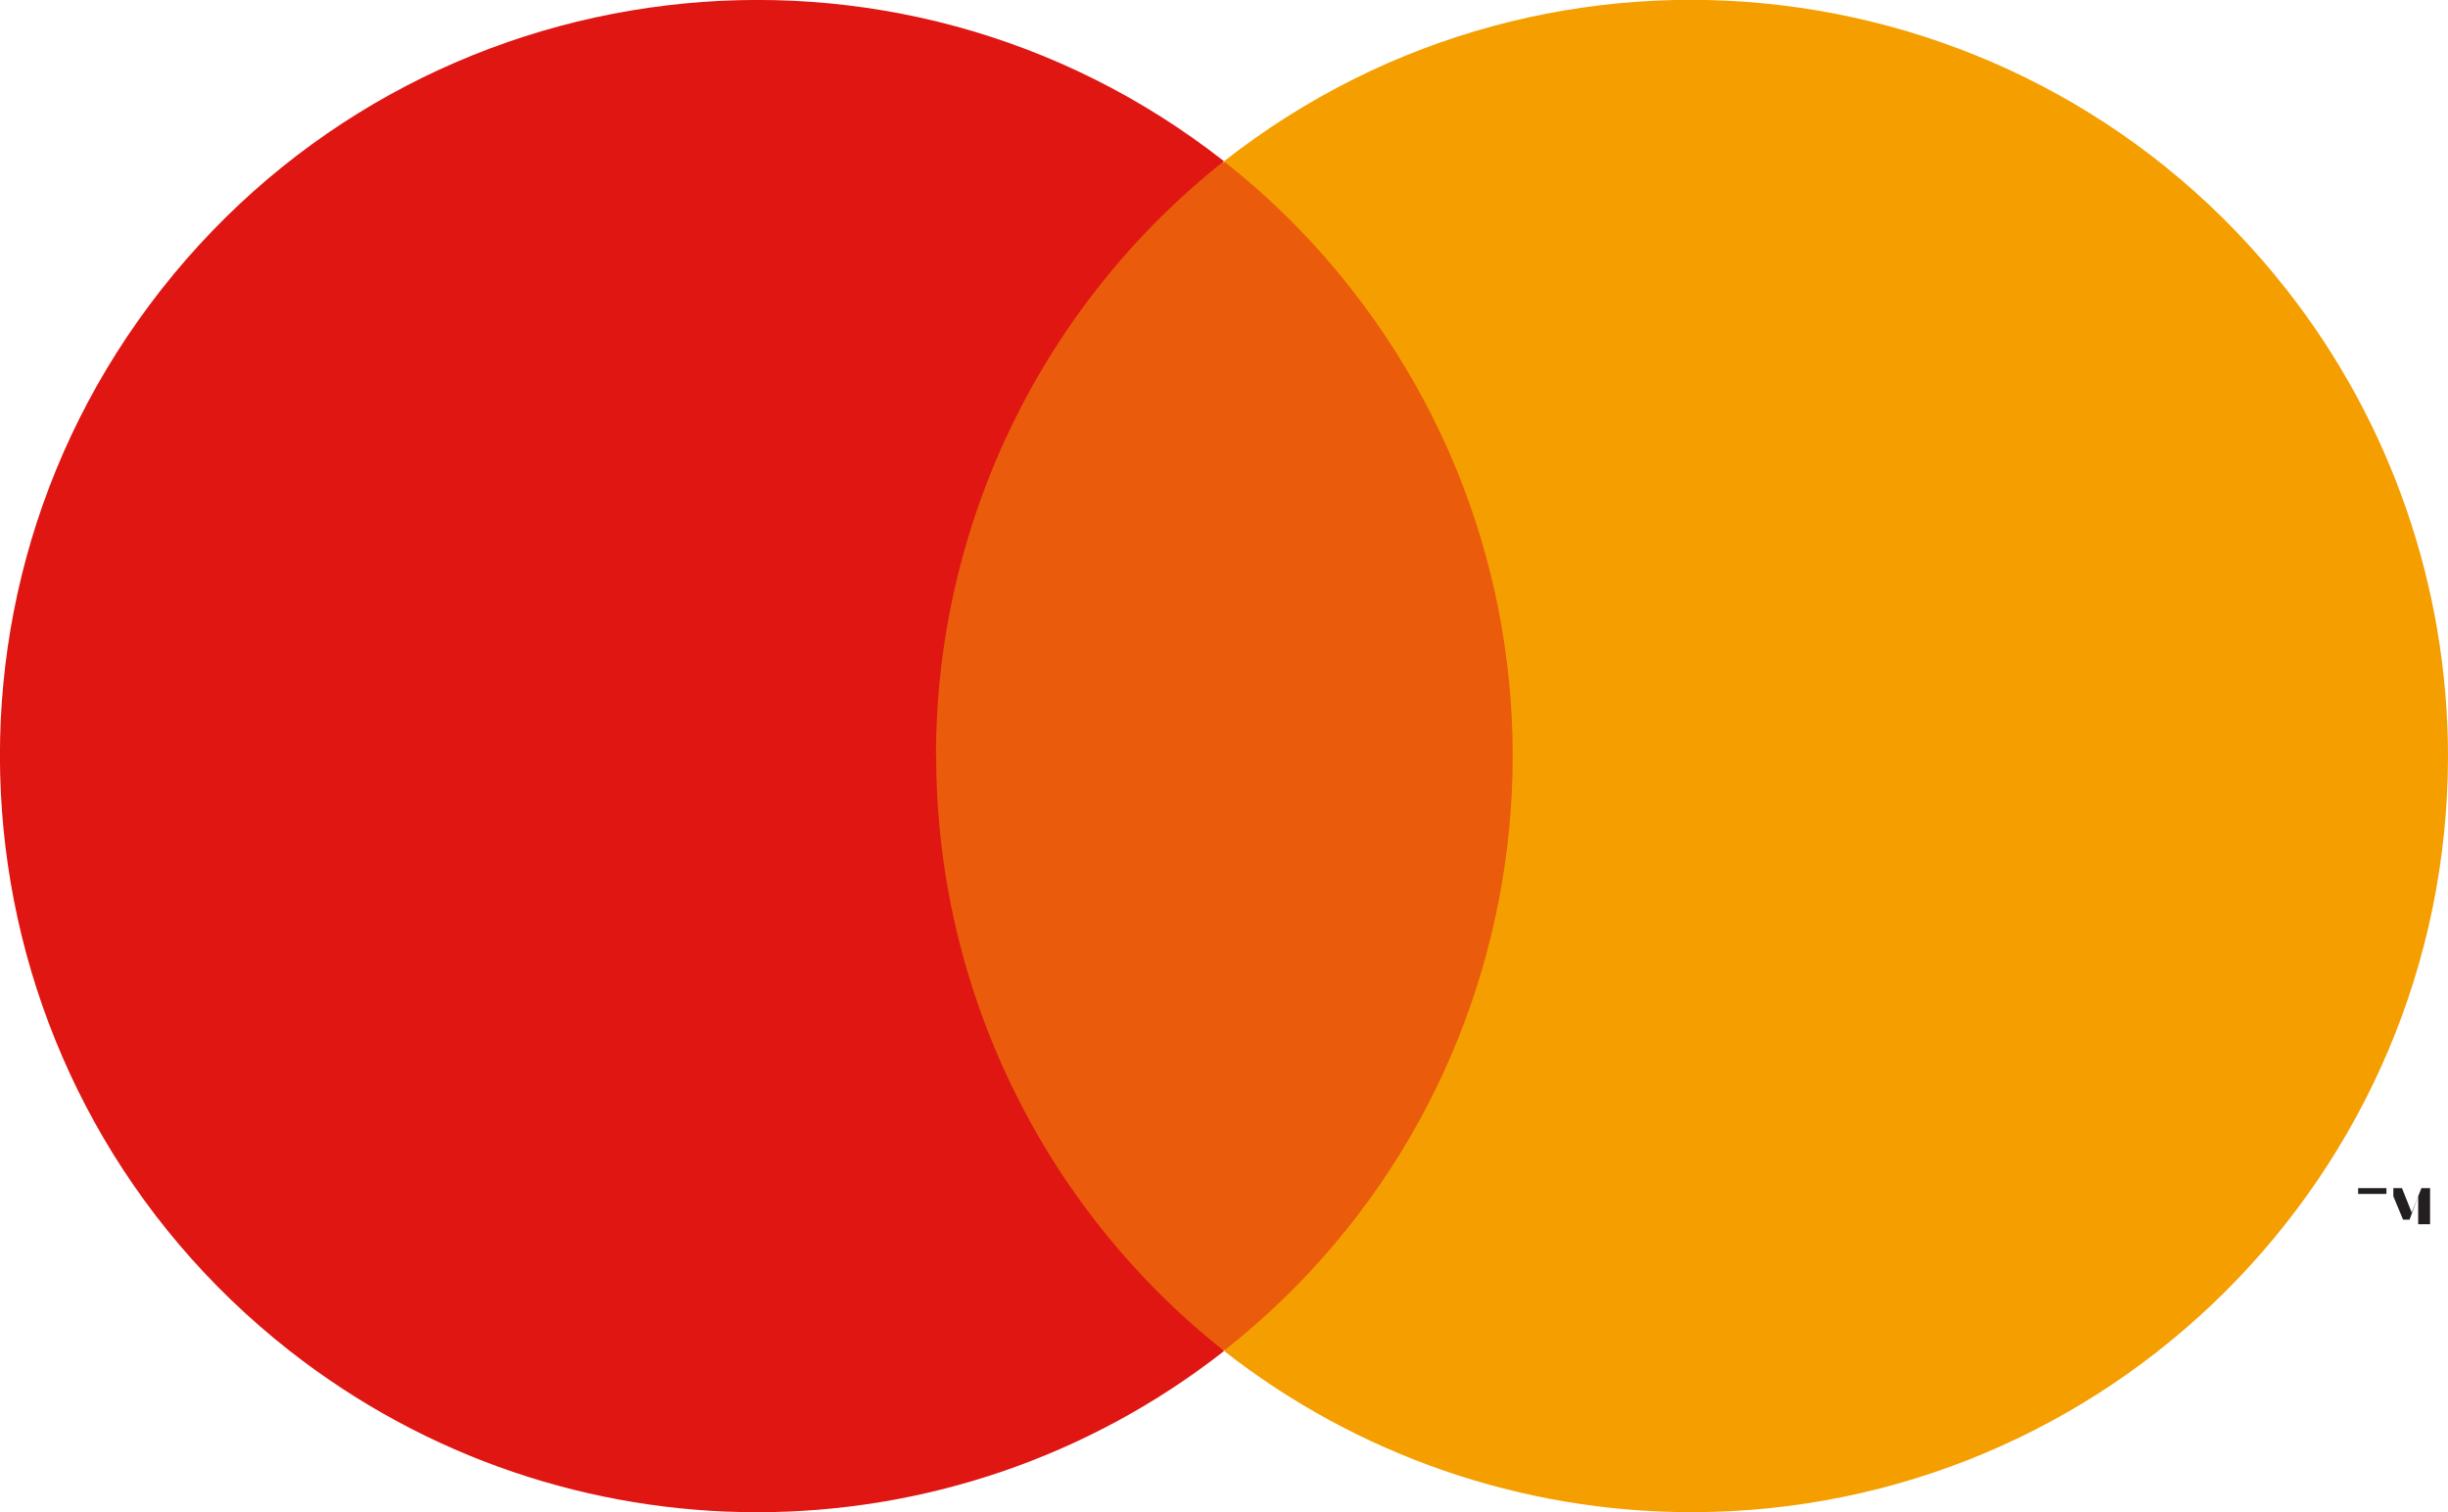
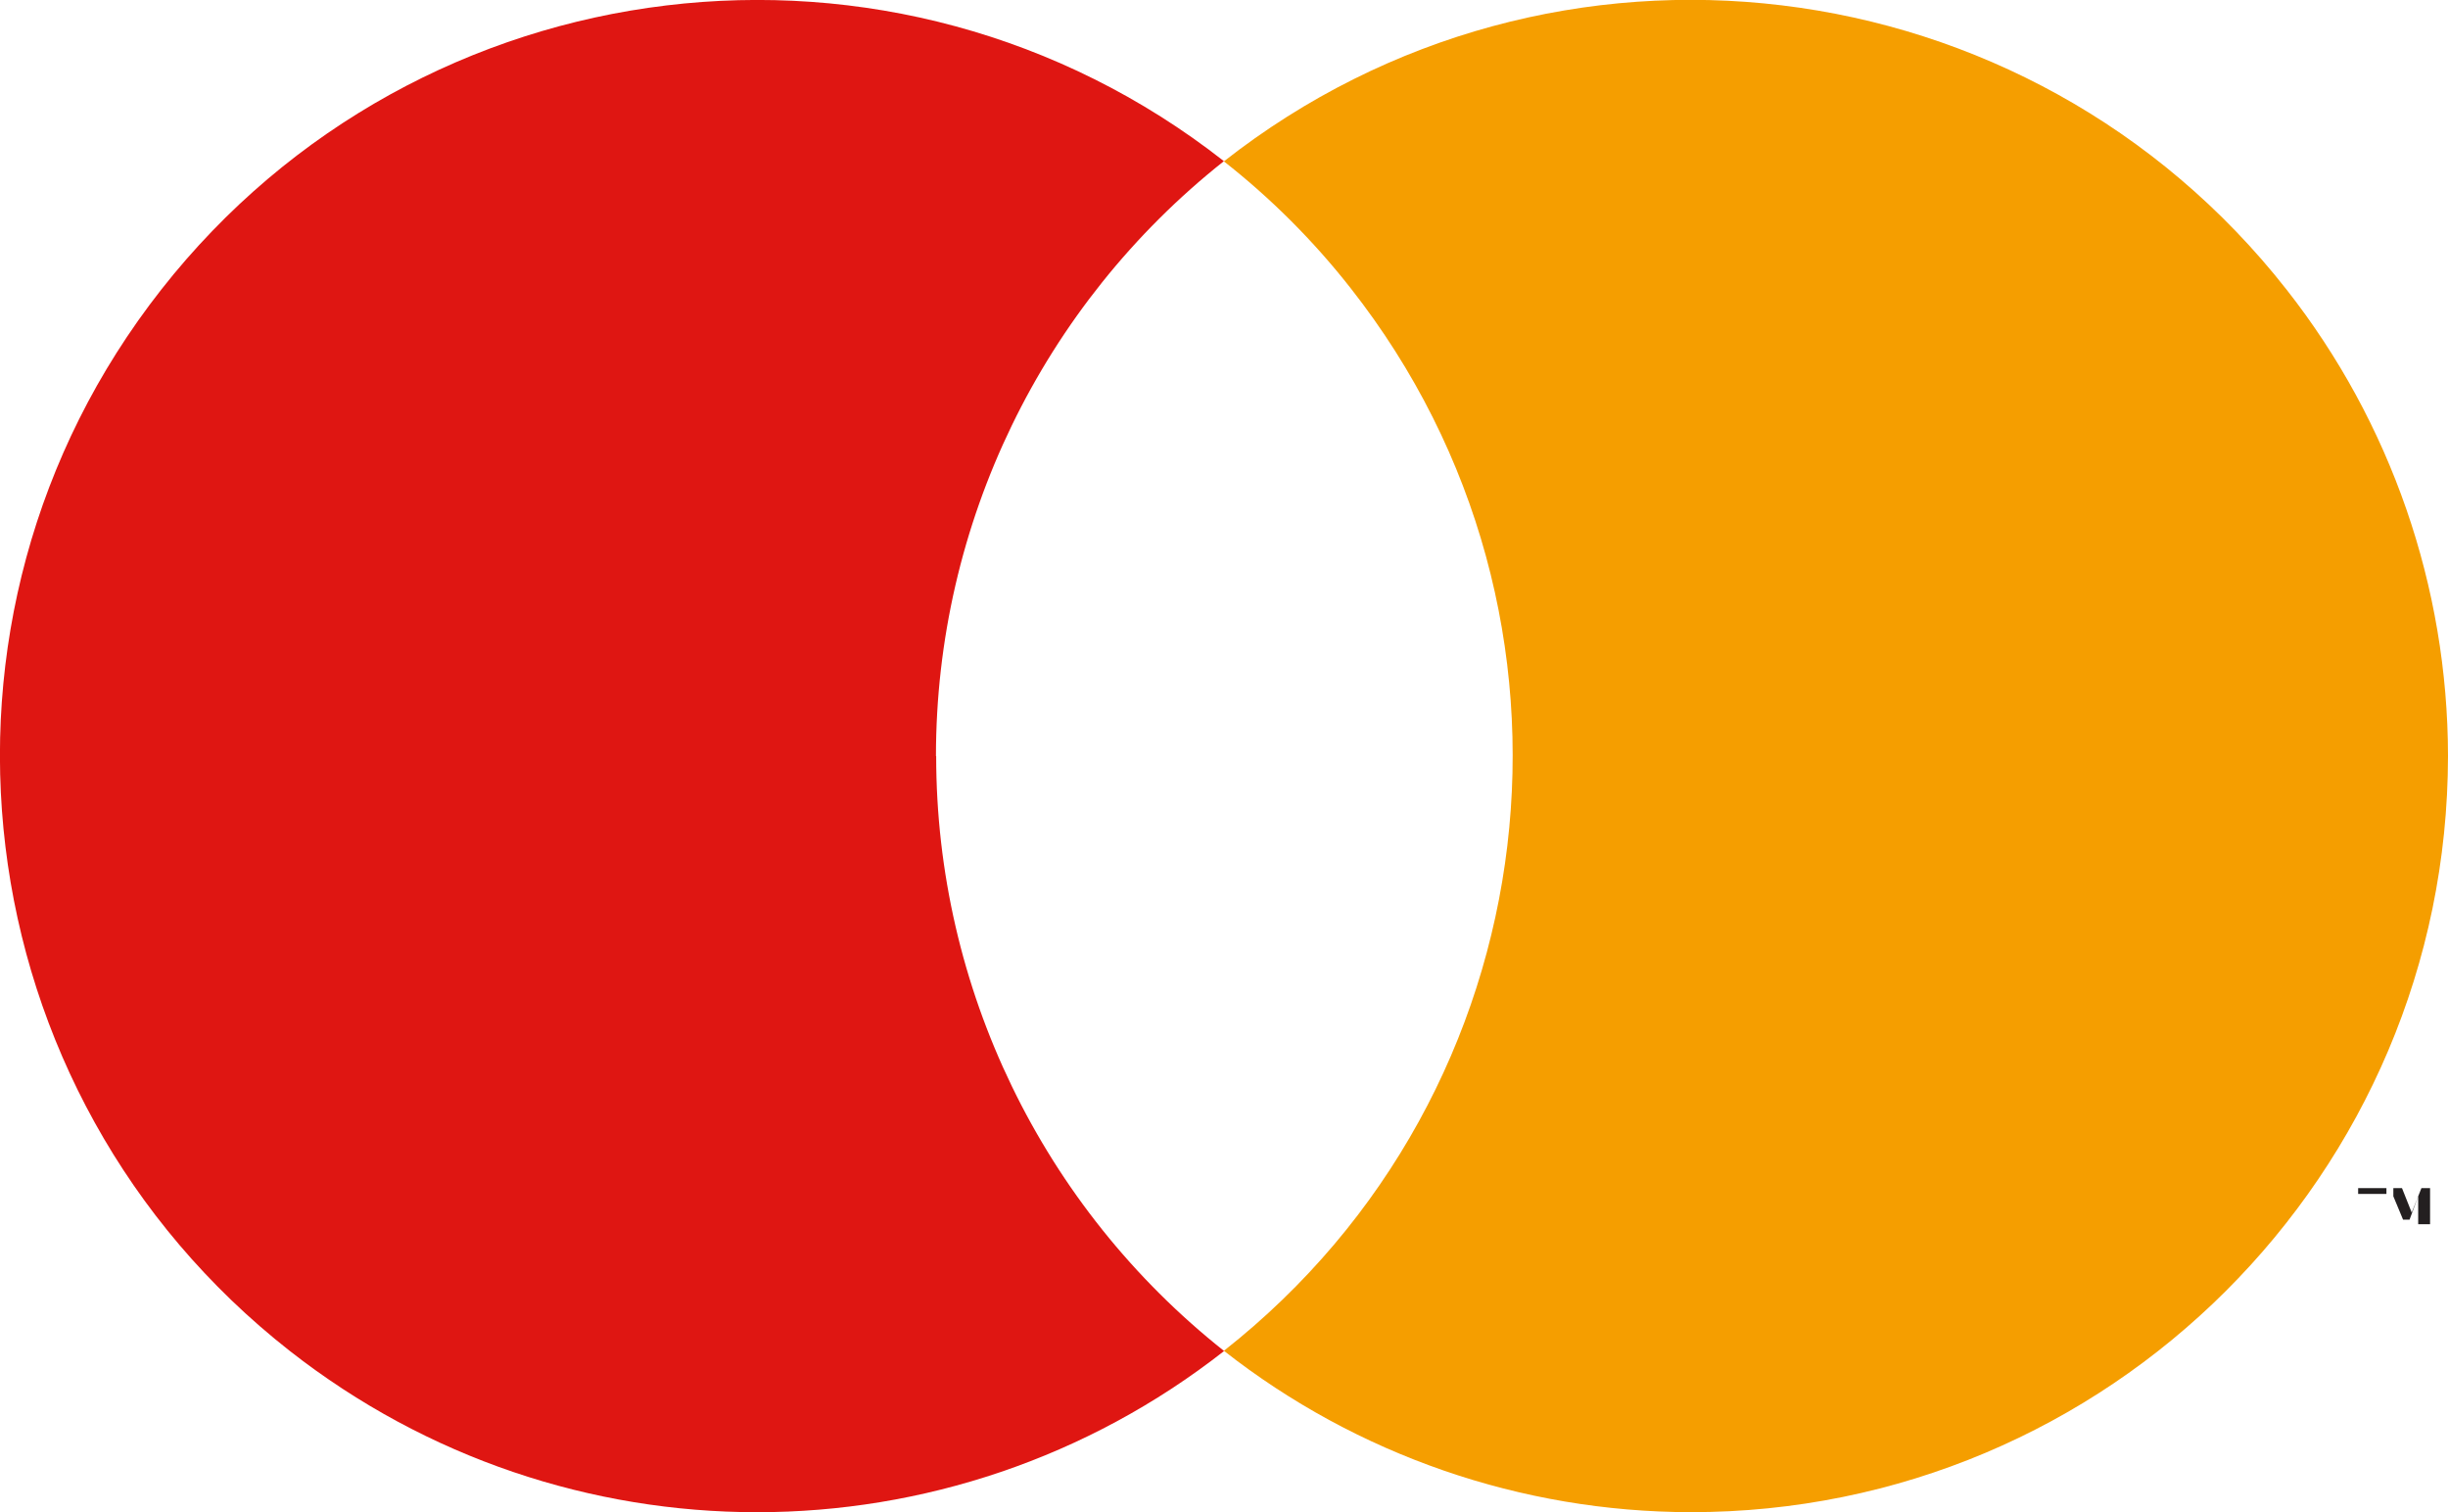
<svg xmlns="http://www.w3.org/2000/svg" id="a" viewBox="0 0 113.33 70">
  <g id="b">
-     <rect id="c" x="40.83" y="7.5" width="30.83" height="55" fill="#ea5b0c" stroke-width="0" />
    <path id="d" d="m43.33,35c0-10.74,4.91-20.87,13.33-27.54C41.44-4.47,19.42-1.81,7.47,13.4-4.48,28.61-1.81,50.6,13.42,62.54c12.7,9.95,30.55,9.95,43.25,0-8.42-6.67-13.33-16.81-13.33-27.54Z" fill="#df1612" stroke-width="0" />
    <path id="e" d="m109.93,56.67v-1.4h.55v-.27h-1.31v.27h.76v1.4Zm2.57,0v-1.67h-.4l-.45,1.13-.45-1.13h-.4v1.67h0v-1.29l.45,1.08h.3l.4-1.08v1.29h.55Z" fill="#231f20" stroke-width="0" />
    <path id="f" d="m113.33,35c-.02,19.35-15.72,35.02-35.07,35-7.83-.01-15.44-2.64-21.6-7.47,15.21-11.97,17.83-33.99,5.86-49.2-1.71-2.18-3.68-4.15-5.86-5.86,15.23-11.95,37.25-9.29,49.2,5.94,4.83,6.15,7.46,13.76,7.47,21.58Z" fill="#f59e00" stroke-width="0" />
  </g>
</svg>